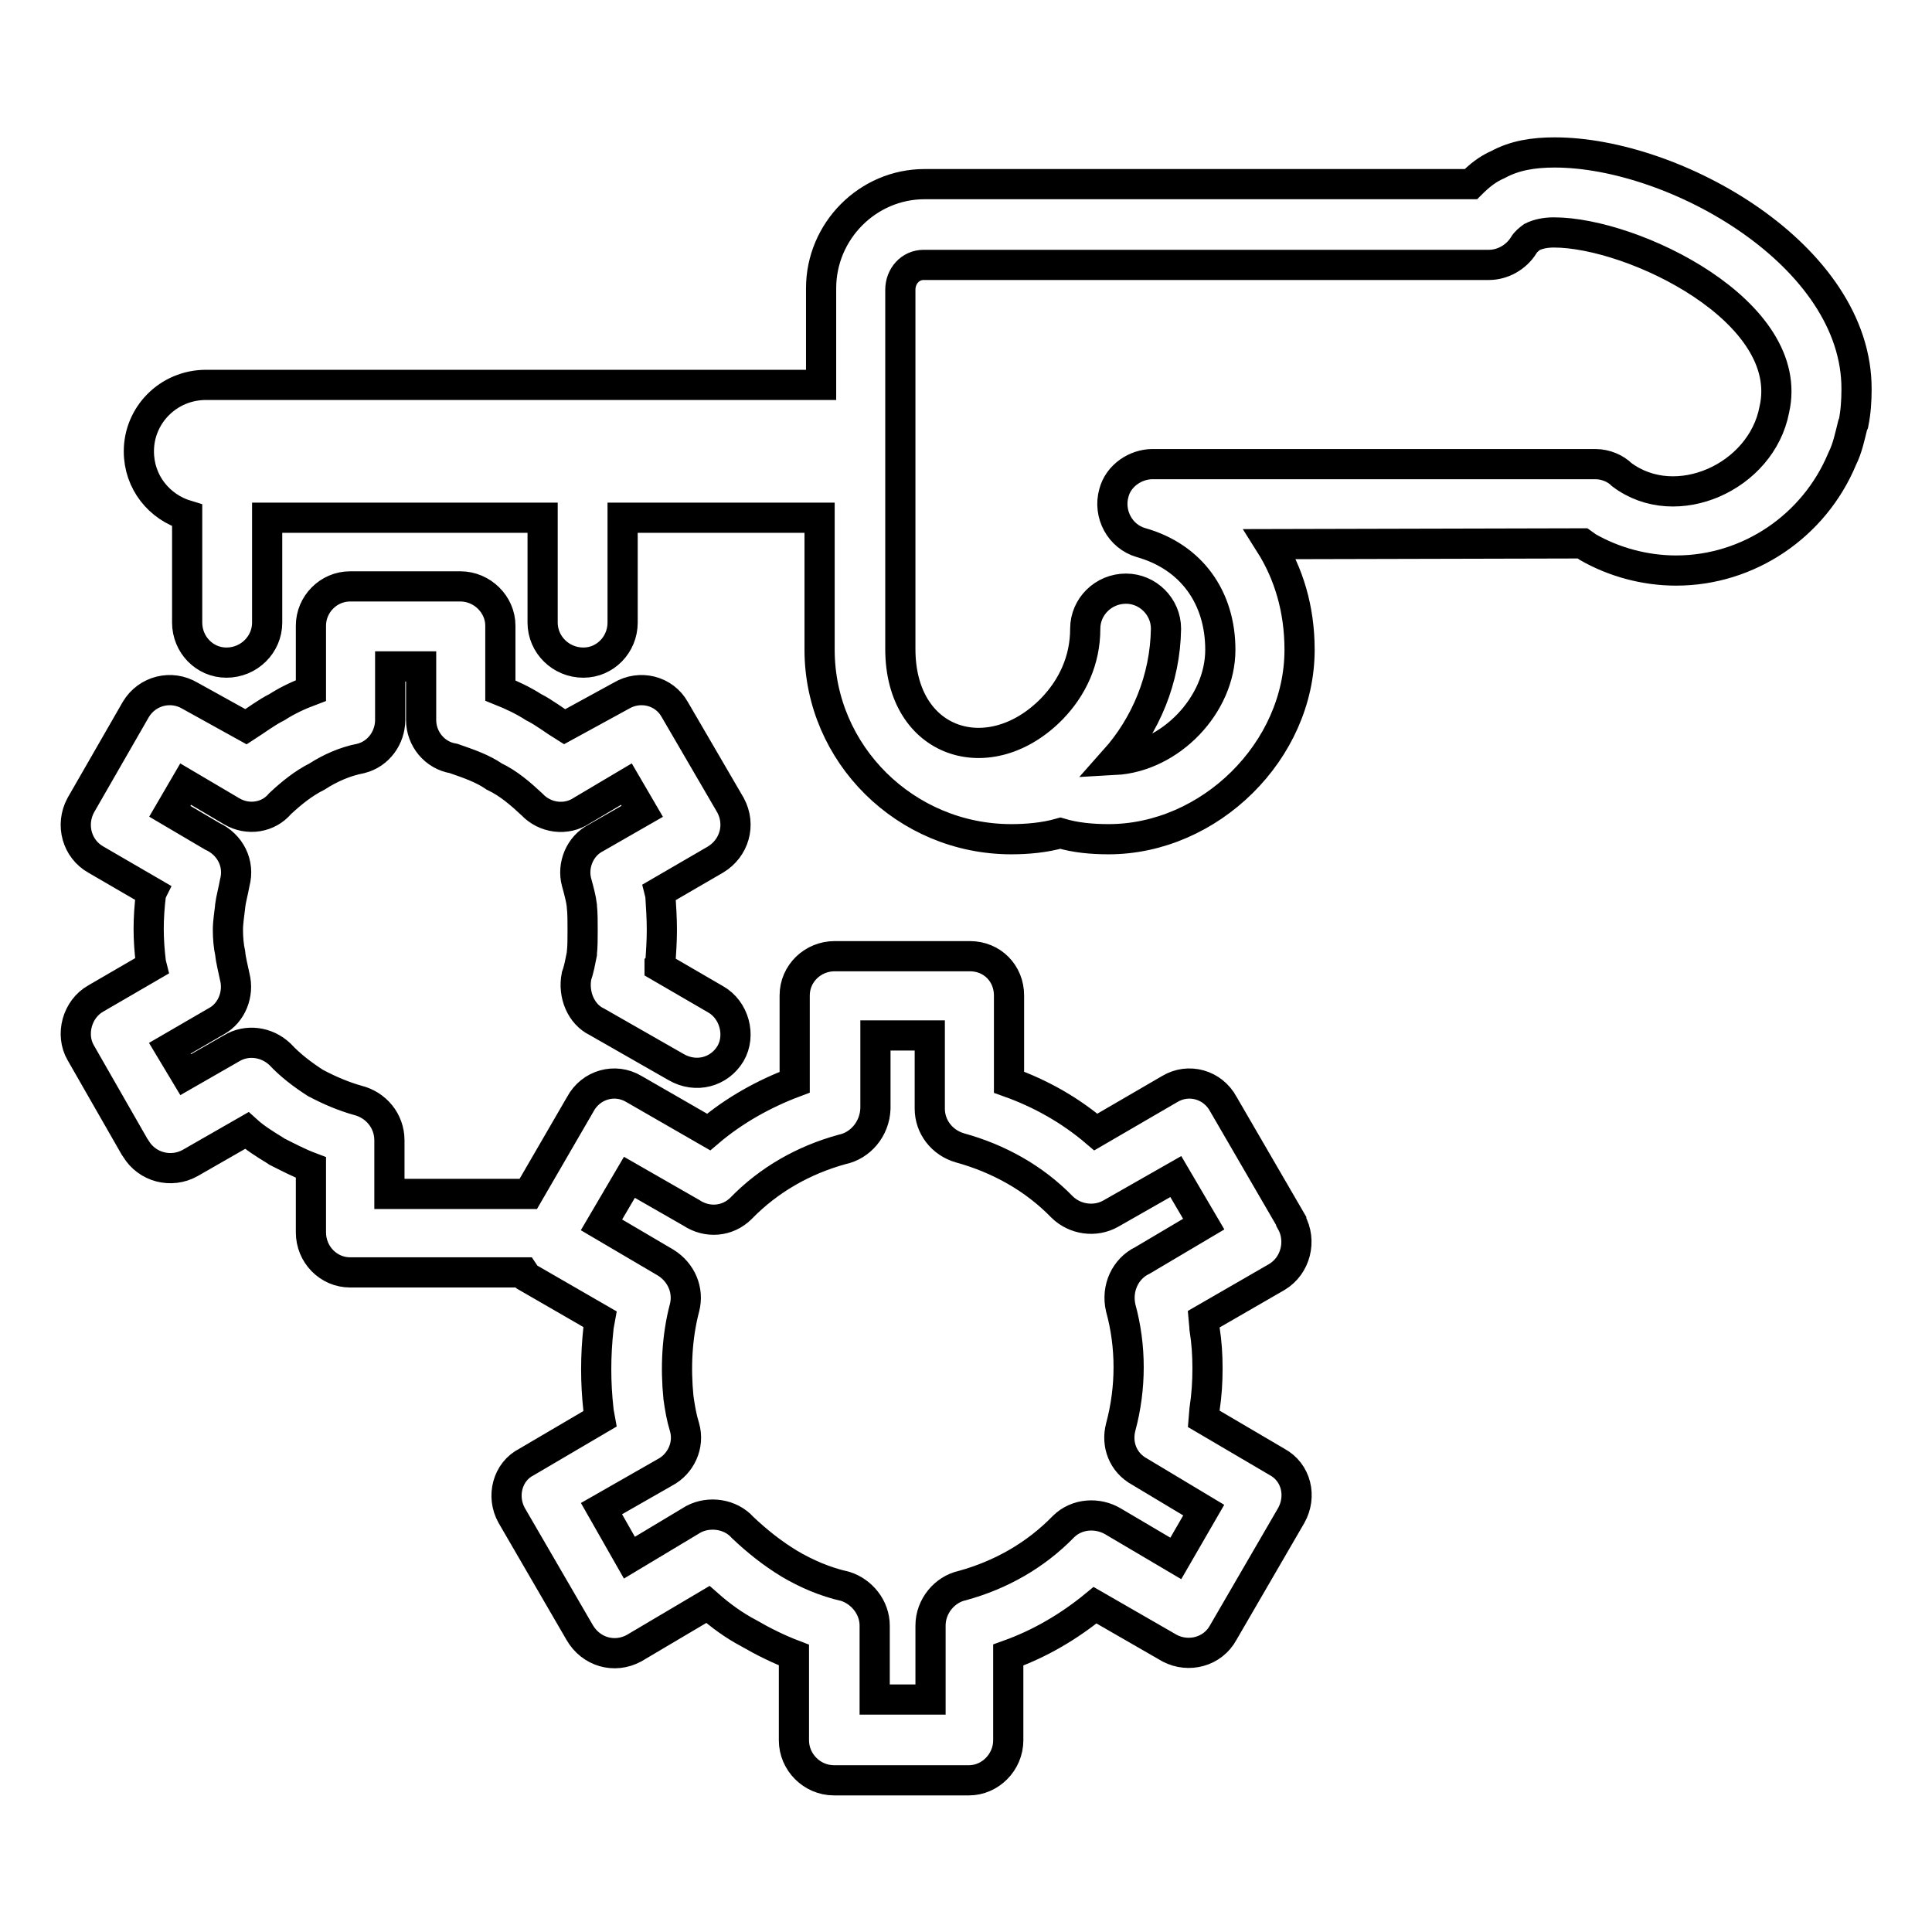
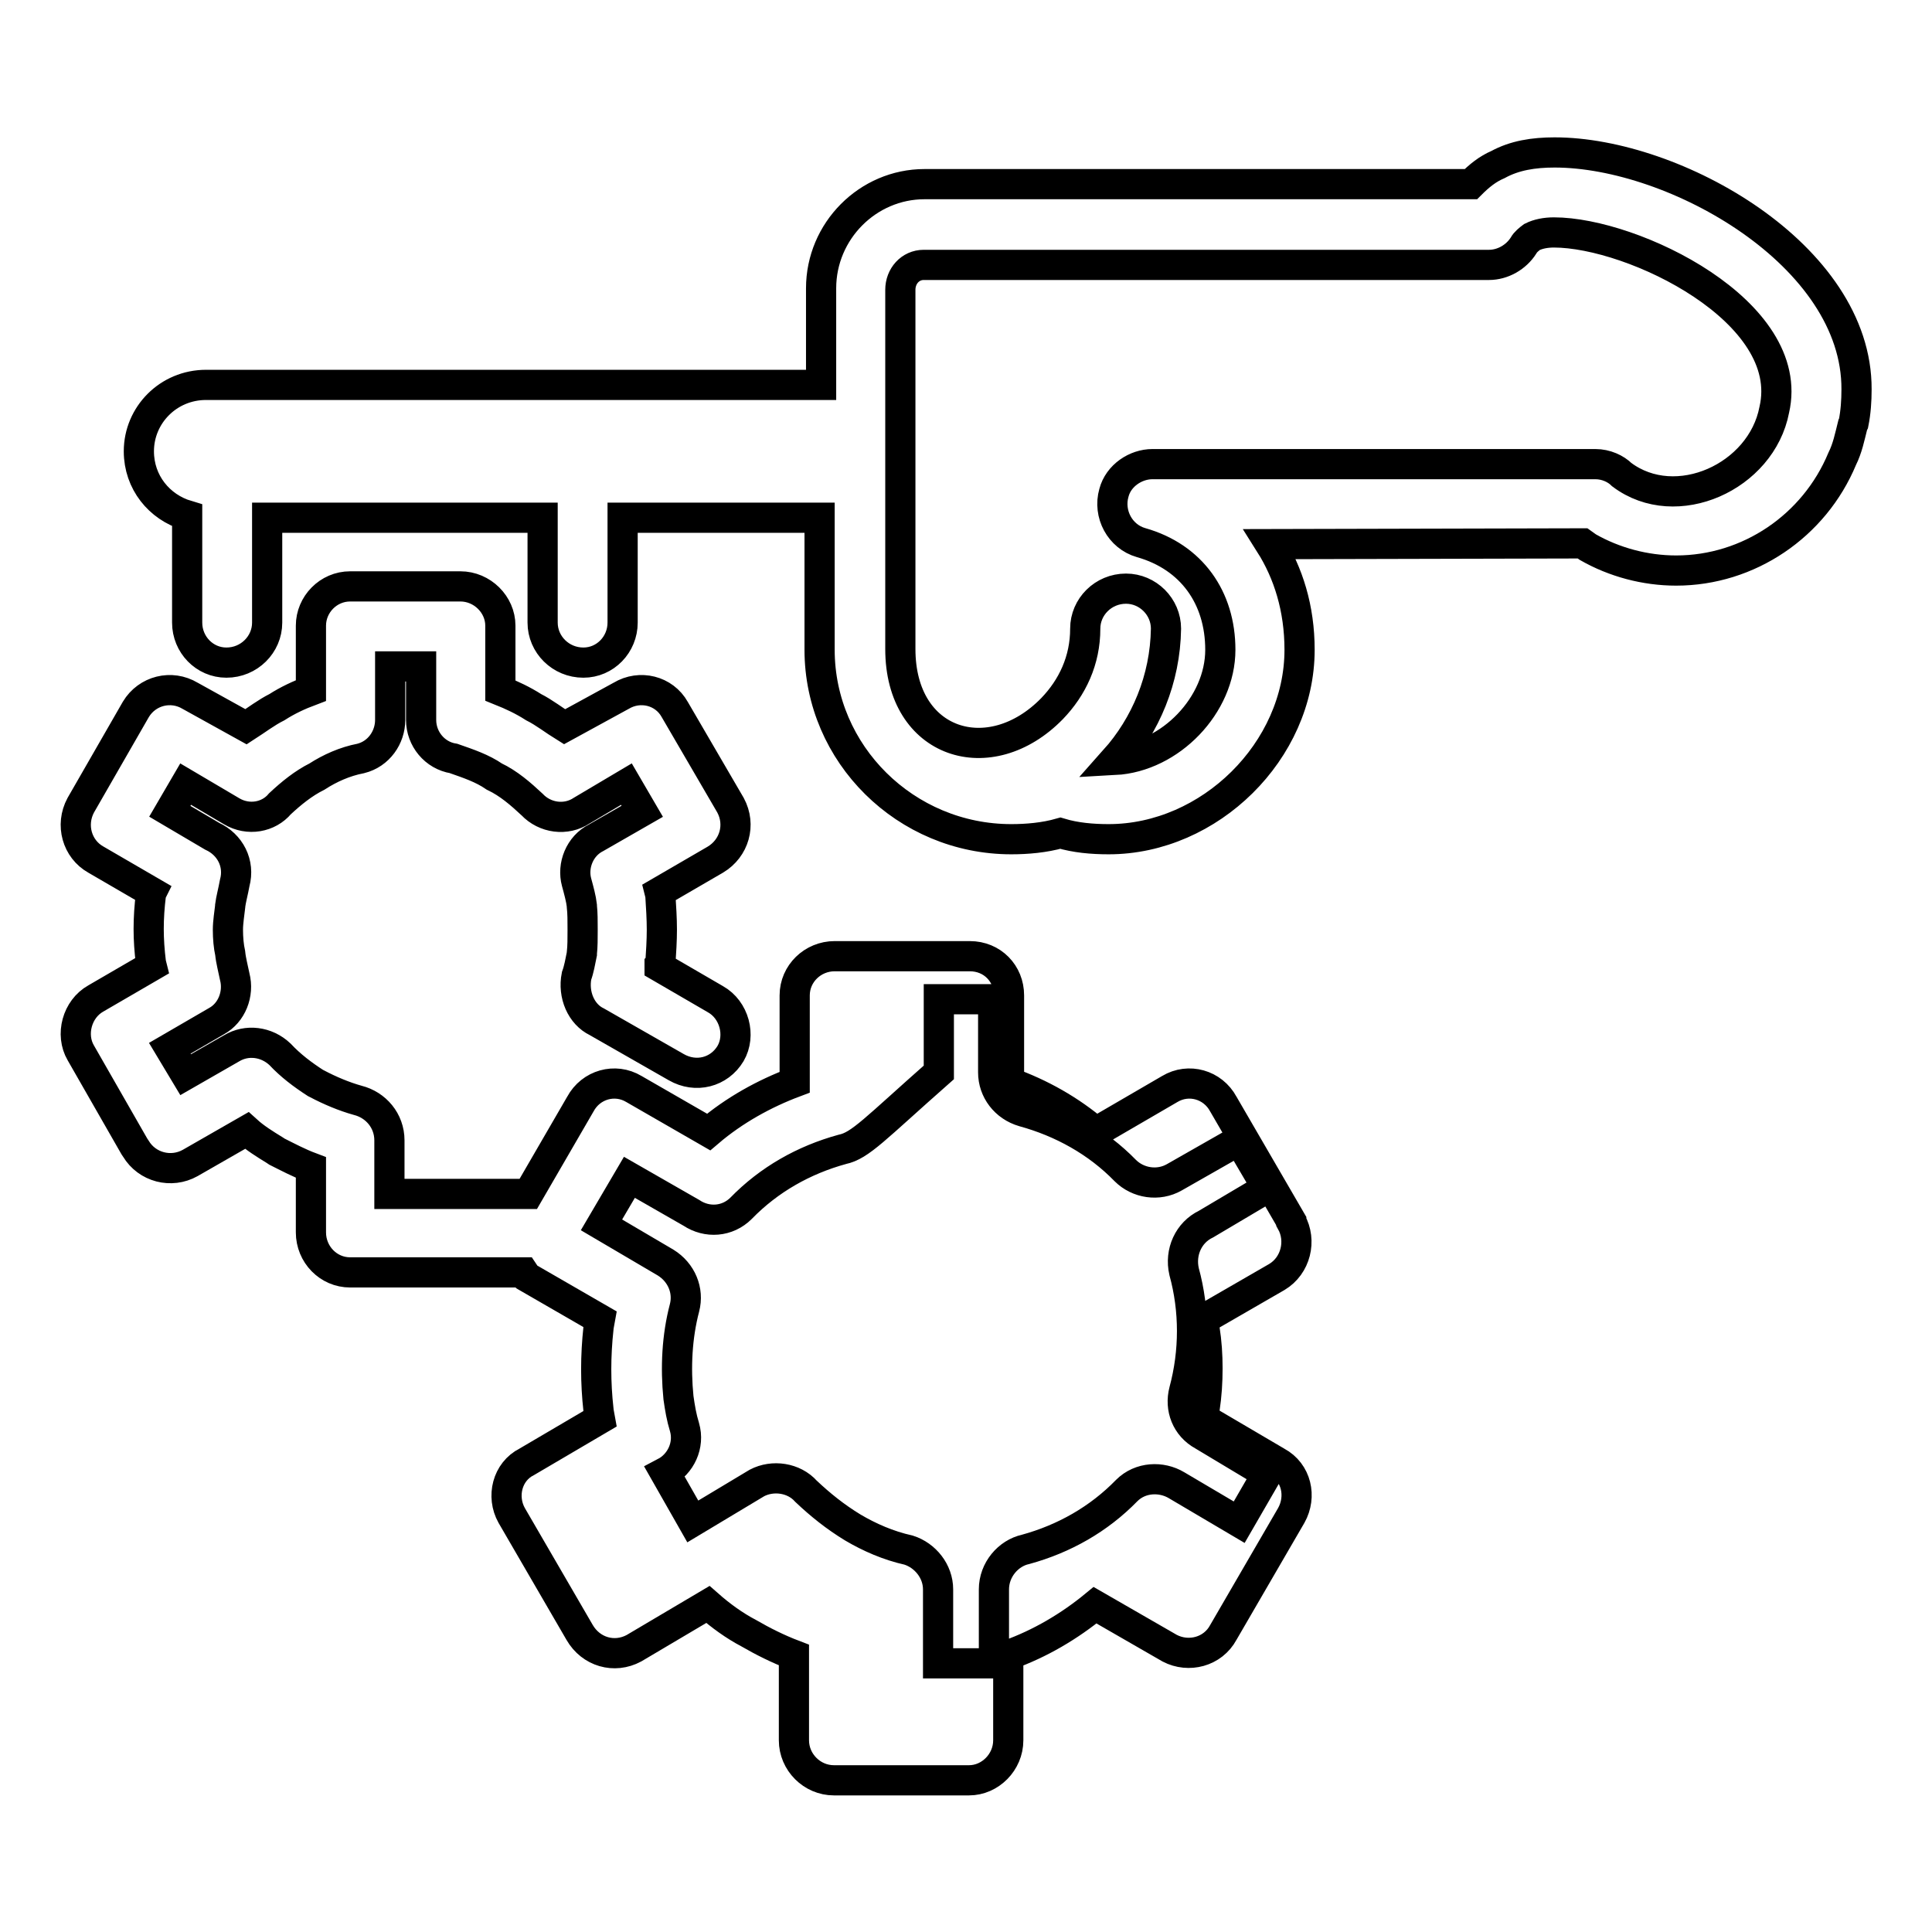
<svg xmlns="http://www.w3.org/2000/svg" version="1.1" x="0px" y="0px" viewBox="0 0 256 256" enable-background="new 0 0 256 256" xml:space="preserve">
  <g>
-     <path stroke-width="4" fill-opacity="0" stroke="#000000" d="M111.6,152.3c-5.1,1.4-9.7,4-13.4,7.8c-1.8,1.8-4.5,2-6.6,0.6l-8.2-4.7l-3.7,6.3l8.5,5 c2.1,1.3,3.1,3.7,2.5,6c-1,3.8-1.2,7.9-0.8,11.9c0.2,1.4,0.4,2.6,0.8,3.9c0.7,2.4-0.5,4.9-2.6,6l-8.4,4.8l3.7,6.5l8.5-5.1 c2.1-1.1,4.9-0.7,6.5,1.1c1.9,1.8,3.9,3.4,6.2,4.8c2.2,1.3,4.7,2.4,7.4,3c2.2,0.7,3.9,2.8,3.9,5.2v9.8h7.4v-9.8 c0-2.6,1.9-4.8,4.2-5.3c5.1-1.4,9.7-4,13.4-7.8c1.8-1.8,4.6-1.9,6.6-0.7l8.3,4.9l3.7-6.4l-8.5-5.1c-2.2-1.2-3.1-3.6-2.5-5.9 c1.4-5.2,1.4-10.7,0-15.8c-0.6-2.6,0.6-5.2,2.9-6.3l8.1-4.8l-3.7-6.3l-8.6,4.9c-2.1,1.2-4.8,0.8-6.5-0.9c-3.7-3.8-8.4-6.4-13.5-7.8 c-2.4-0.7-4-2.8-4-5.2v-9.7h-7.2v9.7C115.9,149.6,114,151.8,111.6,152.3L111.6,152.3z M82.5,68.6v13.9c0,2.9-2.3,5.3-5.2,5.3 c-3,0-5.4-2.4-5.4-5.3V68.6H35.4v13.9c0,2.9-2.4,5.3-5.4,5.3c-2.9,0-5.2-2.4-5.2-5.3V68.3c-3.7-1.1-6.4-4.4-6.4-8.5 c0-4.8,3.9-8.8,8.9-8.8h81.5V38.2c0-7.6,6.2-13.8,13.7-13.8h72.4c1.1-1.1,2.2-2,3.6-2.6c2.2-1.2,4.7-1.6,7.5-1.6 c15.9,0,40.1,13.6,40,31.4c0,1.5-0.1,3-0.4,4.5l-0.1,0.2c-0.4,1.6-0.7,3.1-1.4,4.5c-3.7,8.9-12.4,14.8-22,14.8 c-4.1,0-8.2-1.1-11.7-3.1l-0.7-0.5l-41.4,0.1c2.4,3.8,3.9,8.5,3.9,14c0,13.4-11.9,25.1-25.3,25.1c-2.2,0-4.4-0.2-6.4-0.8 c-2.1,0.6-4.4,0.8-6.5,0.8c-14,0-25.4-11.3-25.4-25.1V68.6H82.5z M69.4,168.6h-23c-2.9,0-5.2-2.4-5.2-5.3v-8.6 c-1.6-0.6-3.1-1.4-4.5-2.1l-0.3-0.2c-1.3-0.8-2.6-1.6-3.7-2.6l-7.5,4.3c-2.5,1.4-5.7,0.6-7.2-1.9l-0.2-0.3l-7.1-12.4 c-1.4-2.4-0.5-5.8,2-7.2l7.4-4.3l-0.1-0.4c-0.2-1.6-0.3-3.1-0.3-4.5c0-1.5,0.1-3,0.3-4.6v-0.1l0.1-0.2l-7.4-4.3 c-2.5-1.4-3.4-4.6-2-7.2L18,94c1.5-2.5,4.7-3.3,7.2-1.8l7.4,4.1c1.4-0.9,2.7-1.9,4.1-2.6c1.4-0.9,2.9-1.6,4.5-2.2v-8.6 c0-2.8,2.3-5.2,5.2-5.2H61c2.9,0,5.3,2.4,5.3,5.2v8.6c1.5,0.6,3,1.3,4.4,2.2c1.4,0.7,2.8,1.8,4.1,2.6l7.5-4.1 c2.5-1.5,5.7-0.7,7.1,1.8l7.4,12.7c1.4,2.6,0.5,5.7-2,7.2l-7.4,4.3l0.1,0.4c0.1,1.6,0.2,3.1,0.2,4.6c0,1.4-0.1,3-0.2,4.5v0.1 l-0.1,0.1v0.2l7.4,4.3c2.5,1.4,3.4,4.8,2,7.2c-1.5,2.5-4.6,3.3-7.2,1.8l-10.5-6c-2.1-1-3.2-3.6-2.7-6.1c0.3-0.8,0.5-1.9,0.7-2.9 v-0.1c0.1-0.9,0.1-1.9,0.1-3.1c0-1.2,0-2.2-0.1-3.1v-0.1c-0.1-0.9-0.4-2-0.7-3.1c-0.6-2.2,0.4-4.8,2.6-5.9l6.1-3.5l-2.1-3.6 l-5.9,3.5c-2.1,1.4-4.9,1-6.6-0.8c-1.5-1.4-3.1-2.8-5-3.7c-1.6-1.1-3.4-1.7-5.4-2.4c-2.5-0.4-4.3-2.6-4.3-5.1v-7.1h-4.1v7.1 c0,2.3-1.5,4.5-3.9,5.1c-2.1,0.4-4.1,1.3-5.8,2.4c-1.8,0.9-3.4,2.2-4.9,3.6c-1.5,1.8-4.2,2.3-6.4,1l-6.1-3.6l-2.1,3.6l5.6,3.3 c2.4,1.1,3.7,3.6,3,6.2c-0.2,1.1-0.5,2.2-0.6,3v0.1c-0.1,0.9-0.3,2.1-0.3,3.1c0,1.1,0.1,2.2,0.3,3.1c0.1,1,0.4,2.1,0.6,3.1 c0.6,2.3-0.4,4.8-2.4,5.9l-6.2,3.6l2.1,3.5l6.1-3.5c2-1.2,4.6-0.9,6.4,0.8c1.4,1.5,3,2.7,4.7,3.8l0.2,0.1c1.7,0.9,3.6,1.7,5.4,2.2 c2.4,0.6,4.2,2.7,4.2,5.3v7.1H70l6.9-11.9c1.4-2.6,4.6-3.5,7.1-2l9.9,5.7c3.4-2.9,7.4-5.1,11.4-6.6v-11.5c0-2.9,2.4-5.2,5.3-5.2 h17.9c3,0,5.2,2.3,5.2,5.2v11.5c4.2,1.5,8.1,3.7,11.5,6.6l9.8-5.7c2.5-1.5,5.7-0.6,7.1,2l9,15.5v0.1c1.4,2.5,0.6,5.8-1.9,7.3 l-9.7,5.6l0.1,1.1v0.1c0.3,1.9,0.4,3.6,0.4,5.3c0,1.8-0.1,3.5-0.4,5.5l-0.1,1.2l9.7,5.7c2.6,1.4,3.3,4.6,1.9,7.1l-9,15.5 c-1.4,2.6-4.6,3.4-7.1,2.1l-9.9-5.7c-3.4,2.8-7.3,5.1-11.5,6.6v11.3c0,2.9-2.4,5.3-5.2,5.3h-17.9c-2.9,0-5.3-2.4-5.3-5.3v-11.3 c-2.1-0.8-4.1-1.8-6-2.9c-1.9-1-3.7-2.3-5.4-3.8l-9.8,5.8c-2.6,1.4-5.7,0.5-7.2-2.1l-9-15.5c-1.4-2.5-0.6-5.8,2-7.1l9.7-5.7 l-0.2-1.1v-0.1c-0.4-3.6-0.4-7.1,0-10.8v-0.1l0.2-1.1l-9.7-5.6L69.4,168.6L69.4,168.6z M147.7,100.7c7.4-0.4,14-7.3,14-14.6 c0-6.9-3.8-12.3-10.5-14.2c-2.8-0.8-4.4-3.8-3.6-6.6c0.6-2.3,2.9-3.8,5.1-3.8h58.7c1.4,0,2.7,0.6,3.5,1.4 c7.2,5.4,18.5,0.3,20.2-8.6c3-13-18.7-23.5-29.2-23.5c-1.1,0-2.1,0.2-2.9,0.6c-0.4,0.3-0.9,0.7-1.1,1.1c-1,1.6-2.8,2.6-4.6,2.6 h-74.9c-1.8,0-3.1,1.5-3.1,3.3V86c0,12.7,11.9,16.3,20.1,7.9c2.7-2.8,4.4-6.4,4.4-10.6c0-2.9,2.4-5.3,5.4-5.3 c2.9,0,5.3,2.4,5.3,5.3C154.4,90,151.8,96.1,147.7,100.7z" />
+     <path stroke-width="4" fill-opacity="0" stroke="#000000" d="M111.6,152.3c-5.1,1.4-9.7,4-13.4,7.8c-1.8,1.8-4.5,2-6.6,0.6l-8.2-4.7l-3.7,6.3l8.5,5 c2.1,1.3,3.1,3.7,2.5,6c-1,3.8-1.2,7.9-0.8,11.9c0.2,1.4,0.4,2.6,0.8,3.9c0.7,2.4-0.5,4.9-2.6,6l3.7,6.5l8.5-5.1 c2.1-1.1,4.9-0.7,6.5,1.1c1.9,1.8,3.9,3.4,6.2,4.8c2.2,1.3,4.7,2.4,7.4,3c2.2,0.7,3.9,2.8,3.9,5.2v9.8h7.4v-9.8 c0-2.6,1.9-4.8,4.2-5.3c5.1-1.4,9.7-4,13.4-7.8c1.8-1.8,4.6-1.9,6.6-0.7l8.3,4.9l3.7-6.4l-8.5-5.1c-2.2-1.2-3.1-3.6-2.5-5.9 c1.4-5.2,1.4-10.7,0-15.8c-0.6-2.6,0.6-5.2,2.9-6.3l8.1-4.8l-3.7-6.3l-8.6,4.9c-2.1,1.2-4.8,0.8-6.5-0.9c-3.7-3.8-8.4-6.4-13.5-7.8 c-2.4-0.7-4-2.8-4-5.2v-9.7h-7.2v9.7C115.9,149.6,114,151.8,111.6,152.3L111.6,152.3z M82.5,68.6v13.9c0,2.9-2.3,5.3-5.2,5.3 c-3,0-5.4-2.4-5.4-5.3V68.6H35.4v13.9c0,2.9-2.4,5.3-5.4,5.3c-2.9,0-5.2-2.4-5.2-5.3V68.3c-3.7-1.1-6.4-4.4-6.4-8.5 c0-4.8,3.9-8.8,8.9-8.8h81.5V38.2c0-7.6,6.2-13.8,13.7-13.8h72.4c1.1-1.1,2.2-2,3.6-2.6c2.2-1.2,4.7-1.6,7.5-1.6 c15.9,0,40.1,13.6,40,31.4c0,1.5-0.1,3-0.4,4.5l-0.1,0.2c-0.4,1.6-0.7,3.1-1.4,4.5c-3.7,8.9-12.4,14.8-22,14.8 c-4.1,0-8.2-1.1-11.7-3.1l-0.7-0.5l-41.4,0.1c2.4,3.8,3.9,8.5,3.9,14c0,13.4-11.9,25.1-25.3,25.1c-2.2,0-4.4-0.2-6.4-0.8 c-2.1,0.6-4.4,0.8-6.5,0.8c-14,0-25.4-11.3-25.4-25.1V68.6H82.5z M69.4,168.6h-23c-2.9,0-5.2-2.4-5.2-5.3v-8.6 c-1.6-0.6-3.1-1.4-4.5-2.1l-0.3-0.2c-1.3-0.8-2.6-1.6-3.7-2.6l-7.5,4.3c-2.5,1.4-5.7,0.6-7.2-1.9l-0.2-0.3l-7.1-12.4 c-1.4-2.4-0.5-5.8,2-7.2l7.4-4.3l-0.1-0.4c-0.2-1.6-0.3-3.1-0.3-4.5c0-1.5,0.1-3,0.3-4.6v-0.1l0.1-0.2l-7.4-4.3 c-2.5-1.4-3.4-4.6-2-7.2L18,94c1.5-2.5,4.7-3.3,7.2-1.8l7.4,4.1c1.4-0.9,2.7-1.9,4.1-2.6c1.4-0.9,2.9-1.6,4.5-2.2v-8.6 c0-2.8,2.3-5.2,5.2-5.2H61c2.9,0,5.3,2.4,5.3,5.2v8.6c1.5,0.6,3,1.3,4.4,2.2c1.4,0.7,2.8,1.8,4.1,2.6l7.5-4.1 c2.5-1.5,5.7-0.7,7.1,1.8l7.4,12.7c1.4,2.6,0.5,5.7-2,7.2l-7.4,4.3l0.1,0.4c0.1,1.6,0.2,3.1,0.2,4.6c0,1.4-0.1,3-0.2,4.5v0.1 l-0.1,0.1v0.2l7.4,4.3c2.5,1.4,3.4,4.8,2,7.2c-1.5,2.5-4.6,3.3-7.2,1.8l-10.5-6c-2.1-1-3.2-3.6-2.7-6.1c0.3-0.8,0.5-1.9,0.7-2.9 v-0.1c0.1-0.9,0.1-1.9,0.1-3.1c0-1.2,0-2.2-0.1-3.1v-0.1c-0.1-0.9-0.4-2-0.7-3.1c-0.6-2.2,0.4-4.8,2.6-5.9l6.1-3.5l-2.1-3.6 l-5.9,3.5c-2.1,1.4-4.9,1-6.6-0.8c-1.5-1.4-3.1-2.8-5-3.7c-1.6-1.1-3.4-1.7-5.4-2.4c-2.5-0.4-4.3-2.6-4.3-5.1v-7.1h-4.1v7.1 c0,2.3-1.5,4.5-3.9,5.1c-2.1,0.4-4.1,1.3-5.8,2.4c-1.8,0.9-3.4,2.2-4.9,3.6c-1.5,1.8-4.2,2.3-6.4,1l-6.1-3.6l-2.1,3.6l5.6,3.3 c2.4,1.1,3.7,3.6,3,6.2c-0.2,1.1-0.5,2.2-0.6,3v0.1c-0.1,0.9-0.3,2.1-0.3,3.1c0,1.1,0.1,2.2,0.3,3.1c0.1,1,0.4,2.1,0.6,3.1 c0.6,2.3-0.4,4.8-2.4,5.9l-6.2,3.6l2.1,3.5l6.1-3.5c2-1.2,4.6-0.9,6.4,0.8c1.4,1.5,3,2.7,4.7,3.8l0.2,0.1c1.7,0.9,3.6,1.7,5.4,2.2 c2.4,0.6,4.2,2.7,4.2,5.3v7.1H70l6.9-11.9c1.4-2.6,4.6-3.5,7.1-2l9.9,5.7c3.4-2.9,7.4-5.1,11.4-6.6v-11.5c0-2.9,2.4-5.2,5.3-5.2 h17.9c3,0,5.2,2.3,5.2,5.2v11.5c4.2,1.5,8.1,3.7,11.5,6.6l9.8-5.7c2.5-1.5,5.7-0.6,7.1,2l9,15.5v0.1c1.4,2.5,0.6,5.8-1.9,7.3 l-9.7,5.6l0.1,1.1v0.1c0.3,1.9,0.4,3.6,0.4,5.3c0,1.8-0.1,3.5-0.4,5.5l-0.1,1.2l9.7,5.7c2.6,1.4,3.3,4.6,1.9,7.1l-9,15.5 c-1.4,2.6-4.6,3.4-7.1,2.1l-9.9-5.7c-3.4,2.8-7.3,5.1-11.5,6.6v11.3c0,2.9-2.4,5.3-5.2,5.3h-17.9c-2.9,0-5.3-2.4-5.3-5.3v-11.3 c-2.1-0.8-4.1-1.8-6-2.9c-1.9-1-3.7-2.3-5.4-3.8l-9.8,5.8c-2.6,1.4-5.7,0.5-7.2-2.1l-9-15.5c-1.4-2.5-0.6-5.8,2-7.1l9.7-5.7 l-0.2-1.1v-0.1c-0.4-3.6-0.4-7.1,0-10.8v-0.1l0.2-1.1l-9.7-5.6L69.4,168.6L69.4,168.6z M147.7,100.7c7.4-0.4,14-7.3,14-14.6 c0-6.9-3.8-12.3-10.5-14.2c-2.8-0.8-4.4-3.8-3.6-6.6c0.6-2.3,2.9-3.8,5.1-3.8h58.7c1.4,0,2.7,0.6,3.5,1.4 c7.2,5.4,18.5,0.3,20.2-8.6c3-13-18.7-23.5-29.2-23.5c-1.1,0-2.1,0.2-2.9,0.6c-0.4,0.3-0.9,0.7-1.1,1.1c-1,1.6-2.8,2.6-4.6,2.6 h-74.9c-1.8,0-3.1,1.5-3.1,3.3V86c0,12.7,11.9,16.3,20.1,7.9c2.7-2.8,4.4-6.4,4.4-10.6c0-2.9,2.4-5.3,5.4-5.3 c2.9,0,5.3,2.4,5.3,5.3C154.4,90,151.8,96.1,147.7,100.7z" />
  </g>
</svg>